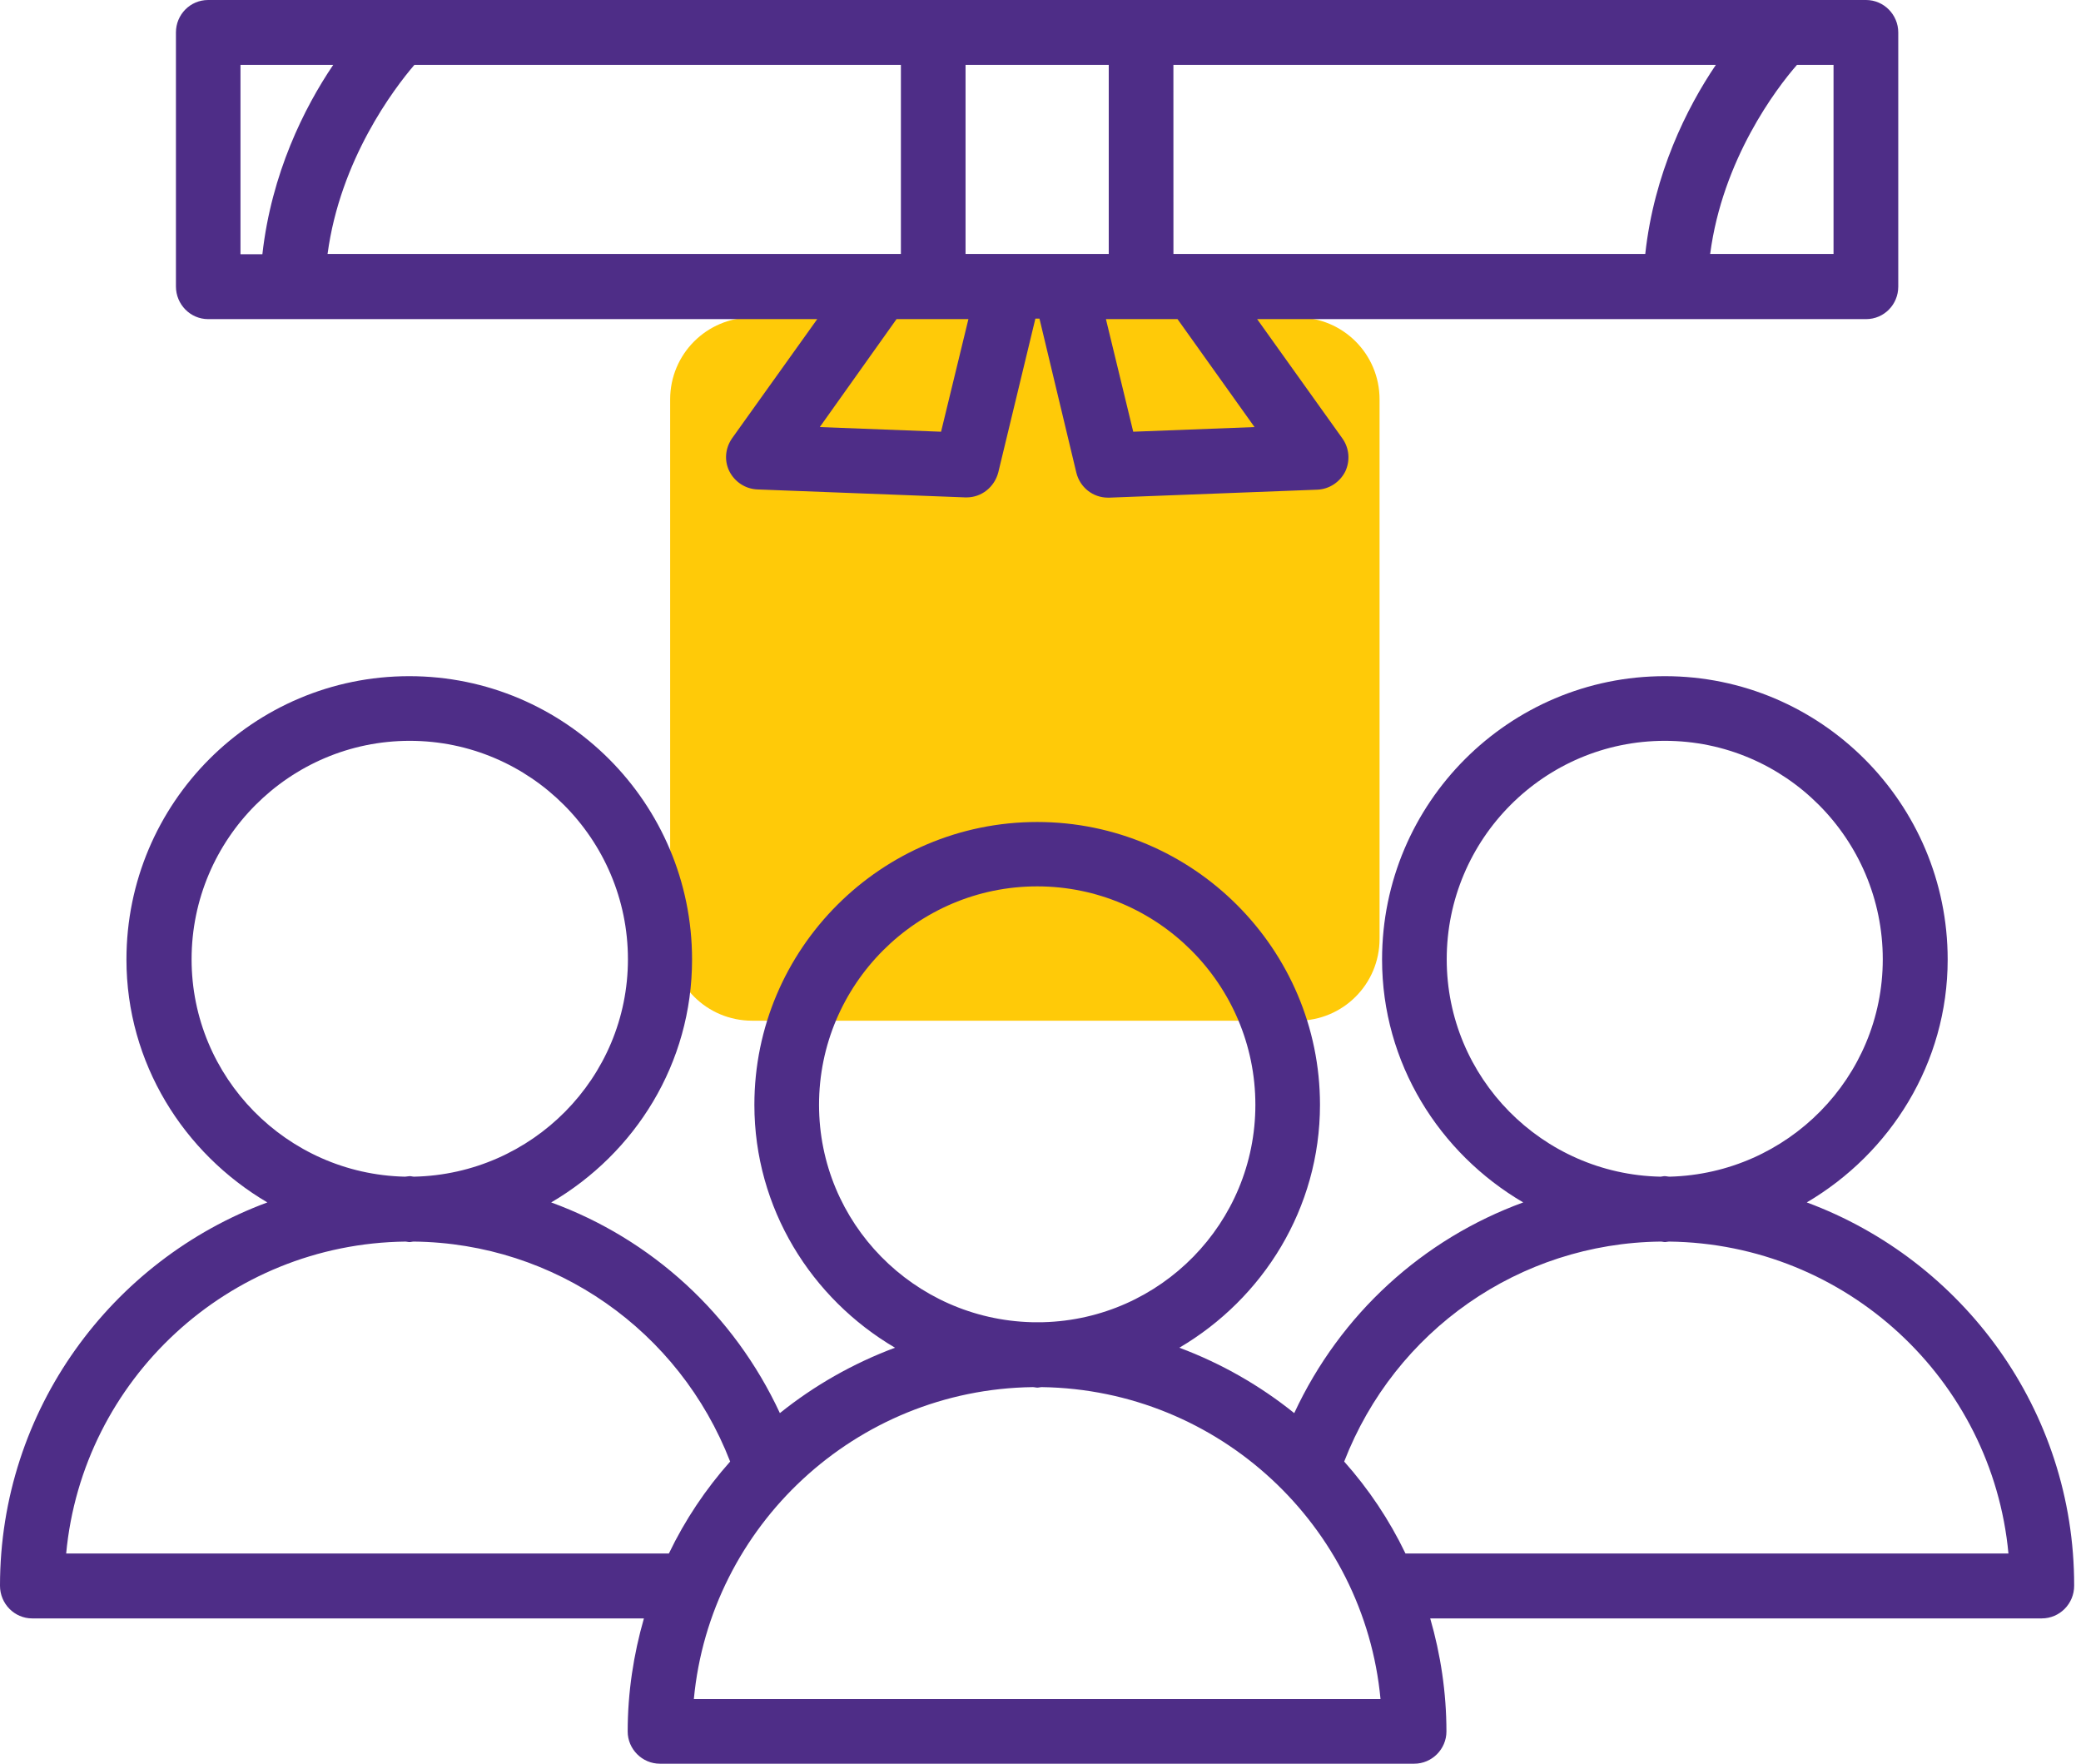
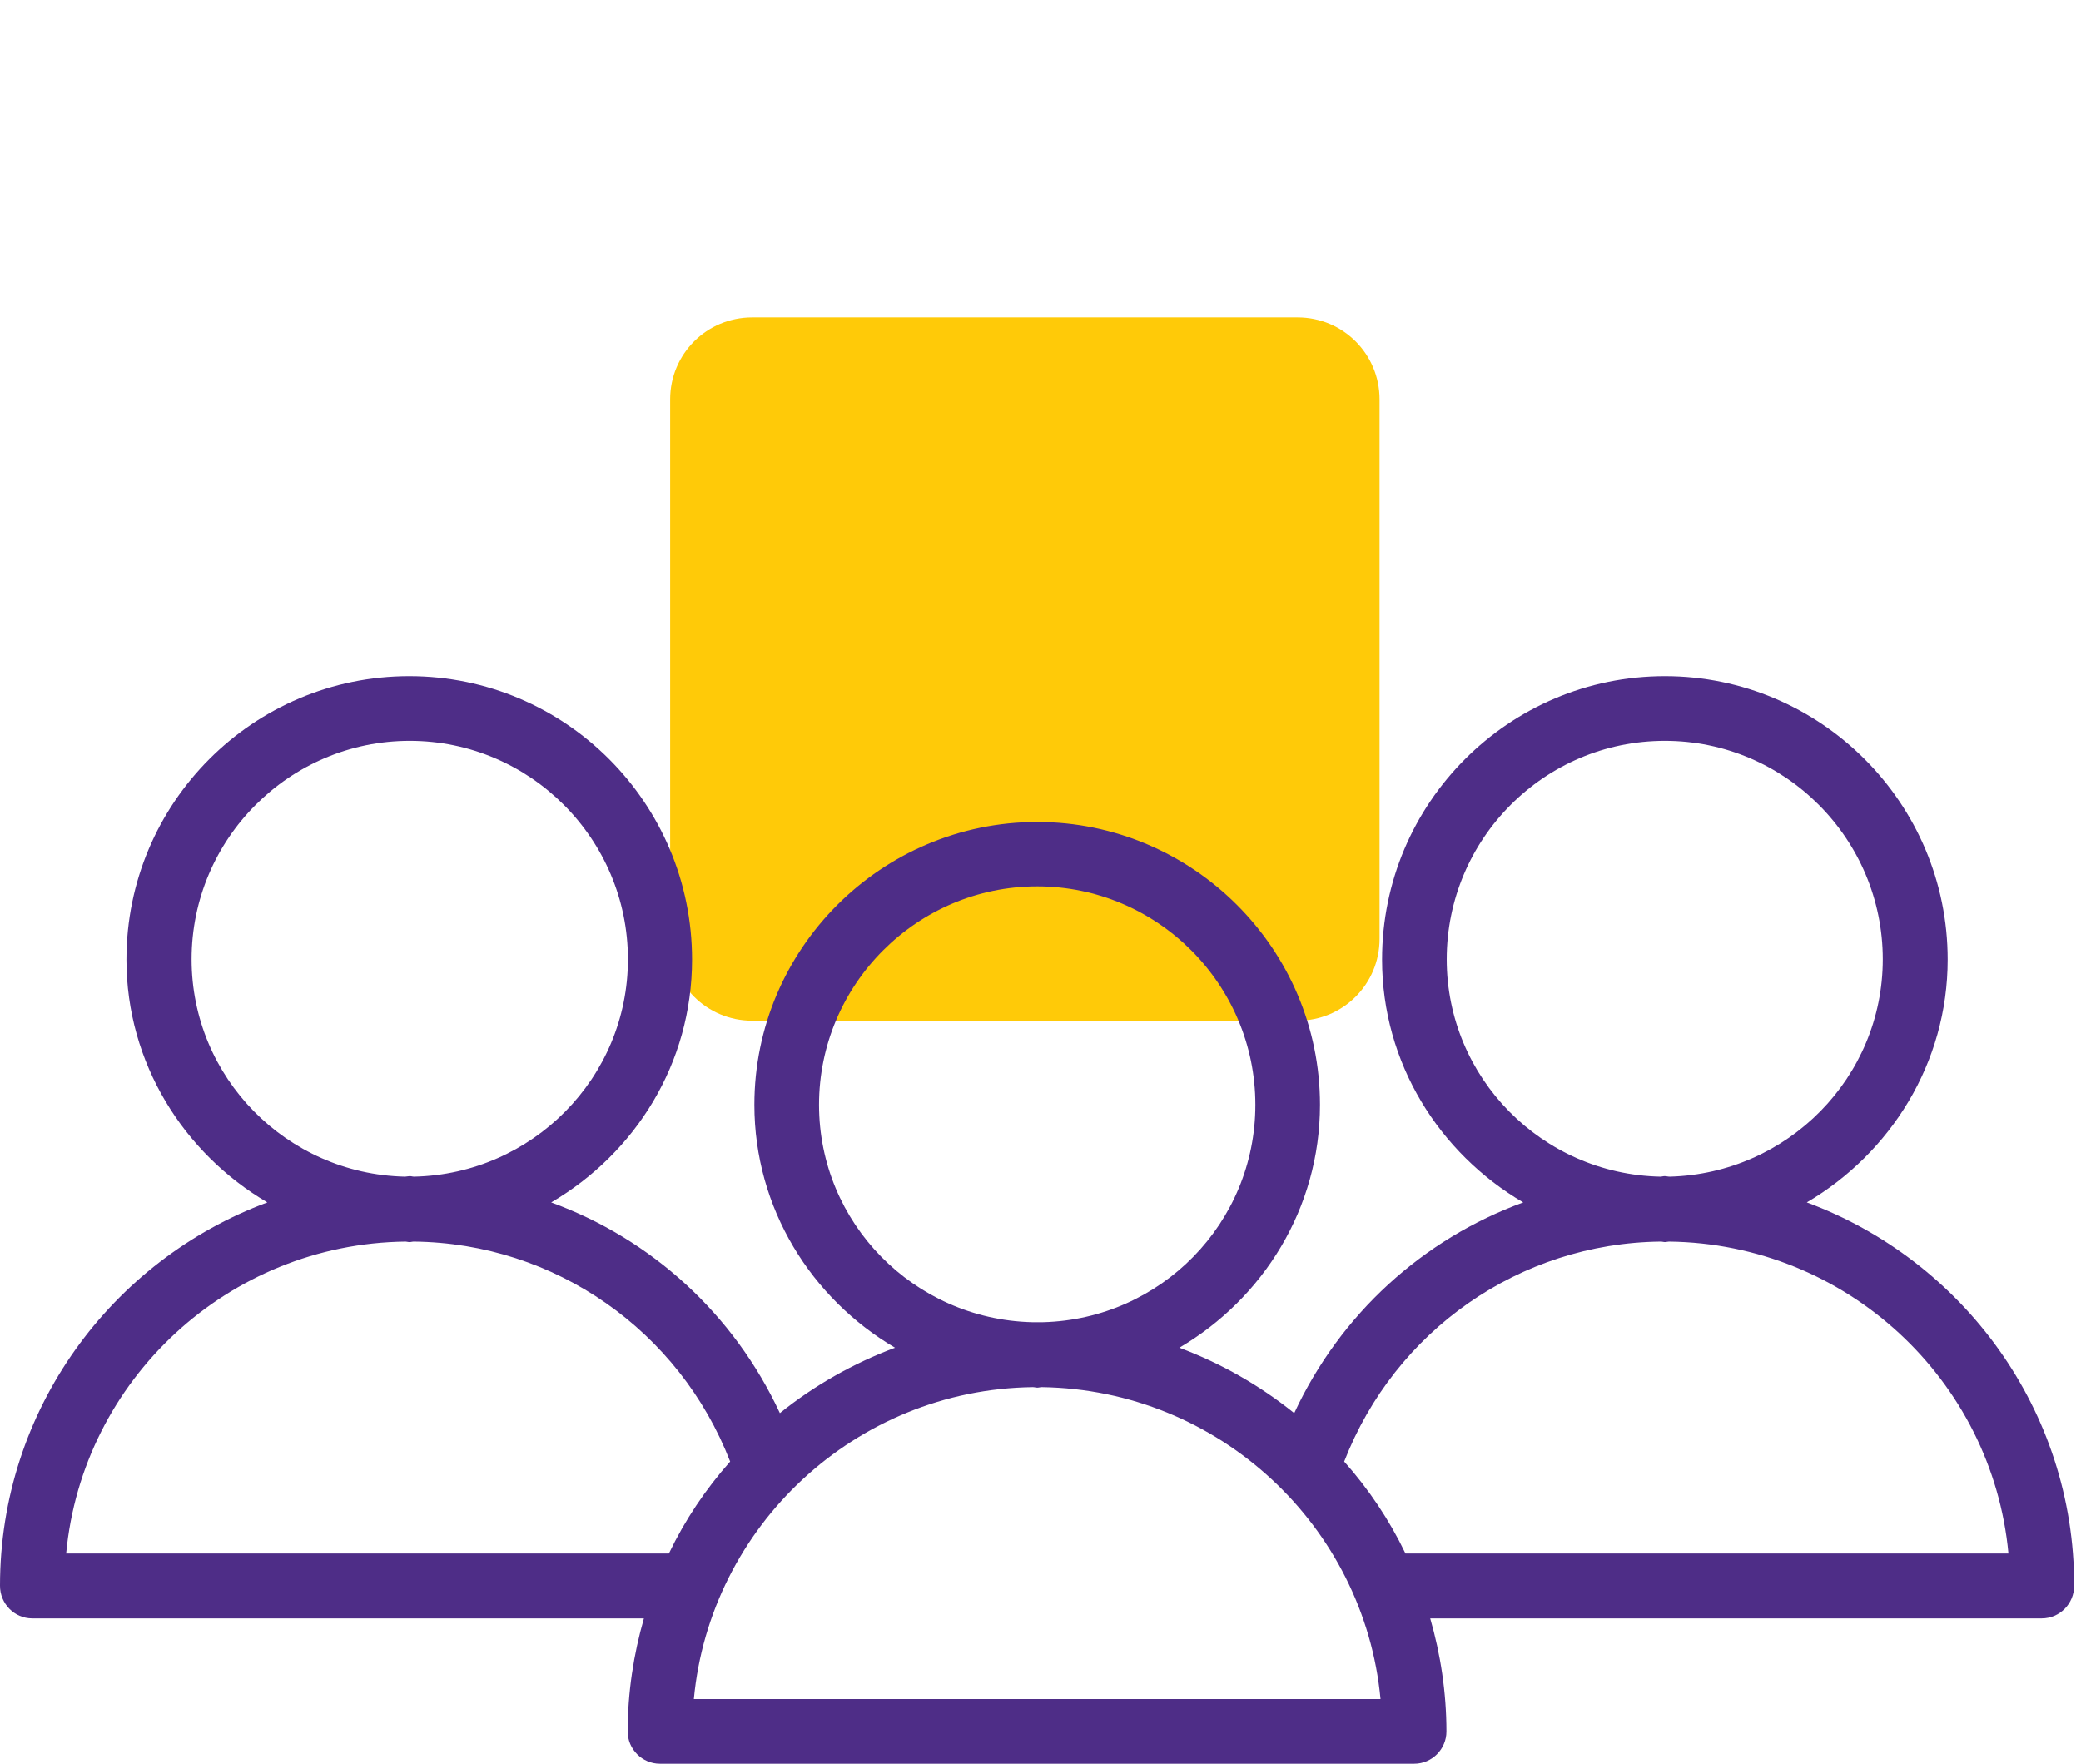
<svg xmlns="http://www.w3.org/2000/svg" width="59" height="50" viewBox="0 0 59 50" fill="none">
  <path d="M21.323 9H36.791C38.076 9 39.113 10.037 39.113 11.323V26.614C39.113 27.899 38.076 28.936 36.791 28.936H21.323C20.038 28.936 19 27.899 19 26.614V11.323C19 10.037 20.038 9 21.323 9Z" fill="#FFCA08" />
-   <path d="M5.9 9.047H23.17L20.753 12.429C20.563 12.706 20.527 13.056 20.68 13.363C20.834 13.663 21.133 13.86 21.469 13.875L27.369 14.101H27.405C27.829 14.101 28.194 13.809 28.303 13.392L29.355 9.033H29.471L30.516 13.399C30.618 13.816 30.984 14.108 31.414 14.108H31.451L37.351 13.882C37.686 13.867 37.986 13.67 38.139 13.37C38.285 13.064 38.256 12.706 38.059 12.429L35.642 9.047H52.906C53.417 9.047 53.819 8.631 53.819 8.127V0.92C53.819 0.416 53.41 0 52.906 0H5.901C5.39 0 4.988 0.416 4.988 0.92V8.12C4.988 8.631 5.397 9.047 5.901 9.047L5.9 9.047ZM51.984 1.84V7.2H48.486C48.837 4.52 50.363 2.505 50.947 1.84H51.984ZM33.268 1.84H48.647C47.822 3.059 46.894 4.922 46.646 7.2H33.269L33.268 1.84ZM33.385 9.047L35.568 12.107L32.129 12.239L31.355 9.047L33.385 9.047ZM27.375 1.84H31.435V7.2H27.375V1.84ZM27.456 9.047L26.681 12.239L23.242 12.107L25.418 9.047L27.456 9.047ZM25.542 1.84V7.2H9.287C9.644 4.527 11.171 2.512 11.748 1.84H25.542ZM6.818 1.84H9.447C8.622 3.059 7.695 4.922 7.439 7.207H6.818L6.818 1.84Z" fill="#4E2D87" />
  <path d="M51.225 34.088C53.598 32.693 55.22 30.137 55.22 27.202C55.22 22.769 51.62 19.169 47.202 19.169C42.784 19.169 39.184 22.762 39.184 27.202C39.184 30.137 40.805 32.693 43.186 34.088C40.345 35.125 38.001 37.25 36.694 40.061C35.723 39.28 34.627 38.652 33.437 38.207C35.81 36.812 37.424 34.256 37.424 31.32C37.424 26.903 33.824 23.303 29.406 23.303C24.988 23.303 21.388 26.895 21.388 31.32C21.388 34.256 23.002 36.812 25.375 38.207C24.185 38.652 23.082 39.28 22.111 40.061C20.804 37.25 18.468 35.125 15.627 34.088C18.008 32.693 19.621 30.152 19.621 27.202C19.621 22.769 16.029 19.169 11.603 19.169C7.178 19.169 3.585 22.762 3.585 27.202C3.585 30.137 5.207 32.693 7.58 34.088C3.162 35.724 0 39.974 0 44.954C0 45.465 0.409 45.881 0.913 45.881H18.256C17.964 46.897 17.796 47.977 17.796 49.087C17.796 49.584 18.205 50 18.709 50H40.096C40.6 50 41.009 49.584 41.009 49.087C41.009 47.977 40.841 46.889 40.549 45.881H57.886C58.397 45.881 58.806 45.465 58.806 44.954C58.813 39.974 55.644 35.724 51.226 34.088H51.225ZM41.017 27.195C41.017 23.785 43.784 21.002 47.202 21.002C50.612 21.002 53.38 23.785 53.38 27.195C53.38 30.546 50.685 33.27 47.34 33.358C47.289 33.358 47.246 33.343 47.194 33.343C47.151 33.343 47.114 33.358 47.07 33.358C43.726 33.285 41.017 30.561 41.017 27.195H41.017ZM23.221 31.321C23.221 27.91 25.996 25.128 29.406 25.128C32.817 25.128 35.592 27.91 35.592 31.321C35.592 34.672 32.912 37.396 29.575 37.484H29.414H29.254C25.908 37.396 23.221 34.672 23.221 31.321ZM5.432 27.195C5.432 23.785 8.207 21.002 11.617 21.002C15.028 21.002 17.803 23.785 17.803 27.195C17.803 30.561 15.086 33.285 11.742 33.358C11.698 33.358 11.661 33.343 11.618 33.343C11.574 33.343 11.523 33.358 11.471 33.358C8.127 33.278 5.432 30.547 5.432 27.195H5.432ZM1.876 44.041C2.336 39.119 6.469 35.256 11.501 35.198C11.53 35.198 11.566 35.212 11.61 35.212C11.654 35.212 11.69 35.198 11.734 35.198C15.736 35.242 19.262 37.724 20.701 41.434C20.008 42.215 19.424 43.084 18.964 44.041H1.876ZM19.672 48.167C20.132 43.26 24.258 39.389 29.282 39.324C29.326 39.324 29.369 39.339 29.406 39.339C29.45 39.339 29.494 39.324 29.538 39.324C34.561 39.397 38.68 43.26 39.14 48.167H19.672ZM39.848 44.041C39.388 43.084 38.804 42.215 38.11 41.434C39.549 37.724 43.075 35.242 47.085 35.198C47.129 35.198 47.165 35.212 47.209 35.212C47.246 35.212 47.282 35.198 47.319 35.198C52.35 35.256 56.483 39.119 56.943 44.041H39.848Z" fill="#4E2D87" />
</svg>